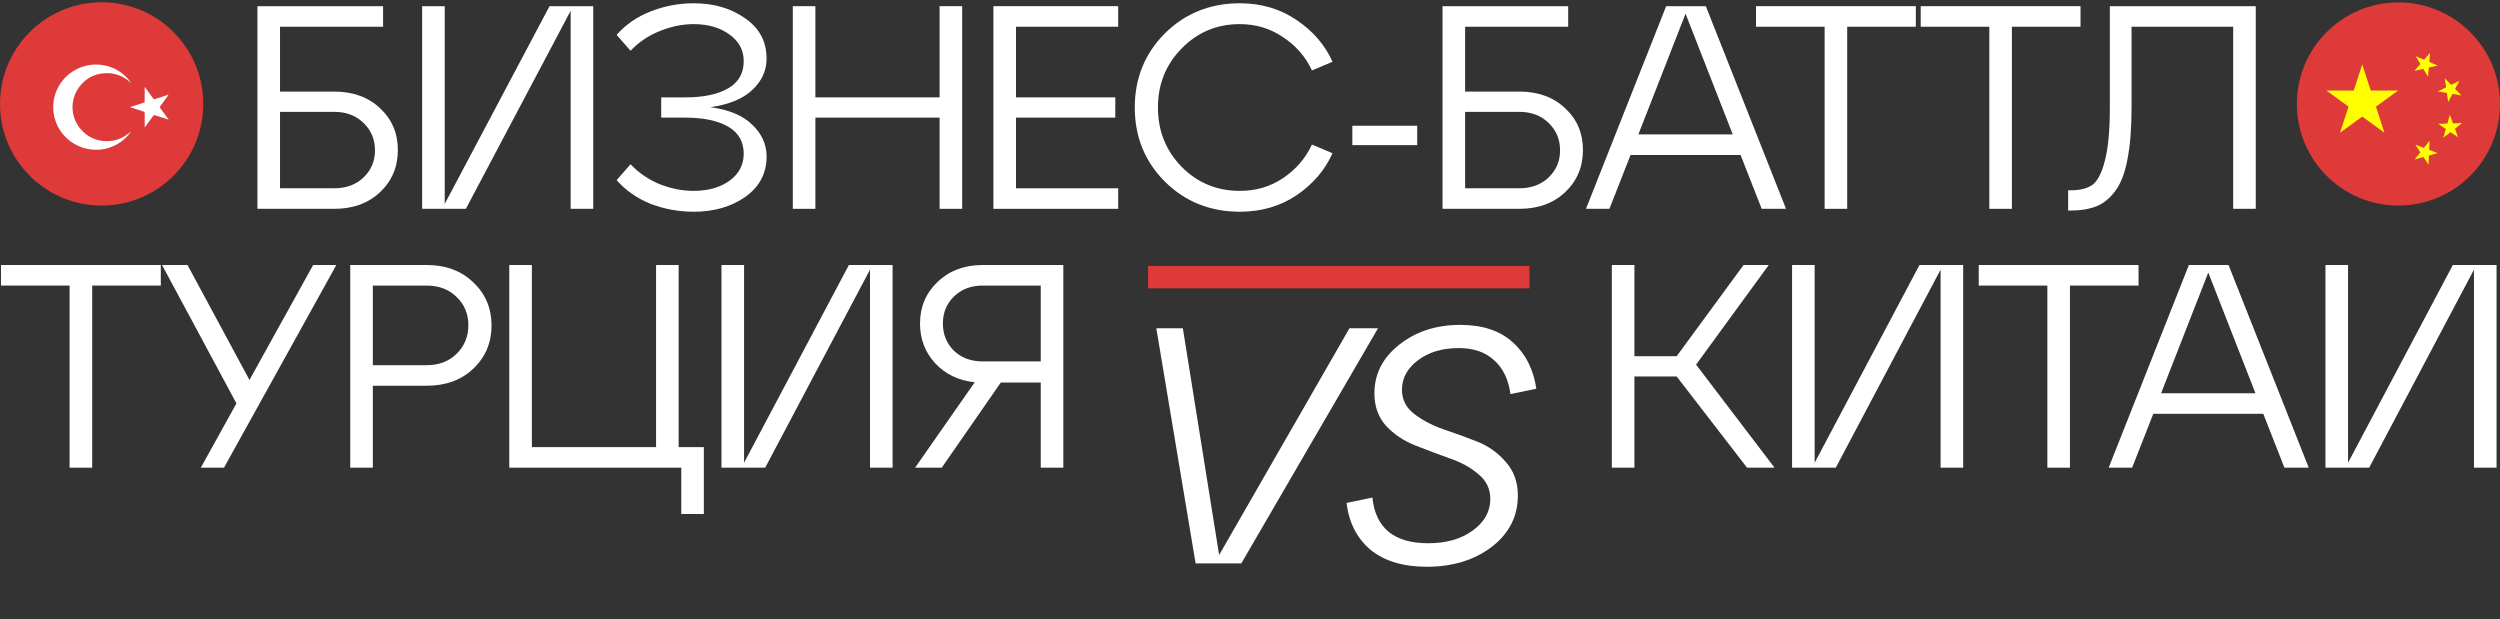
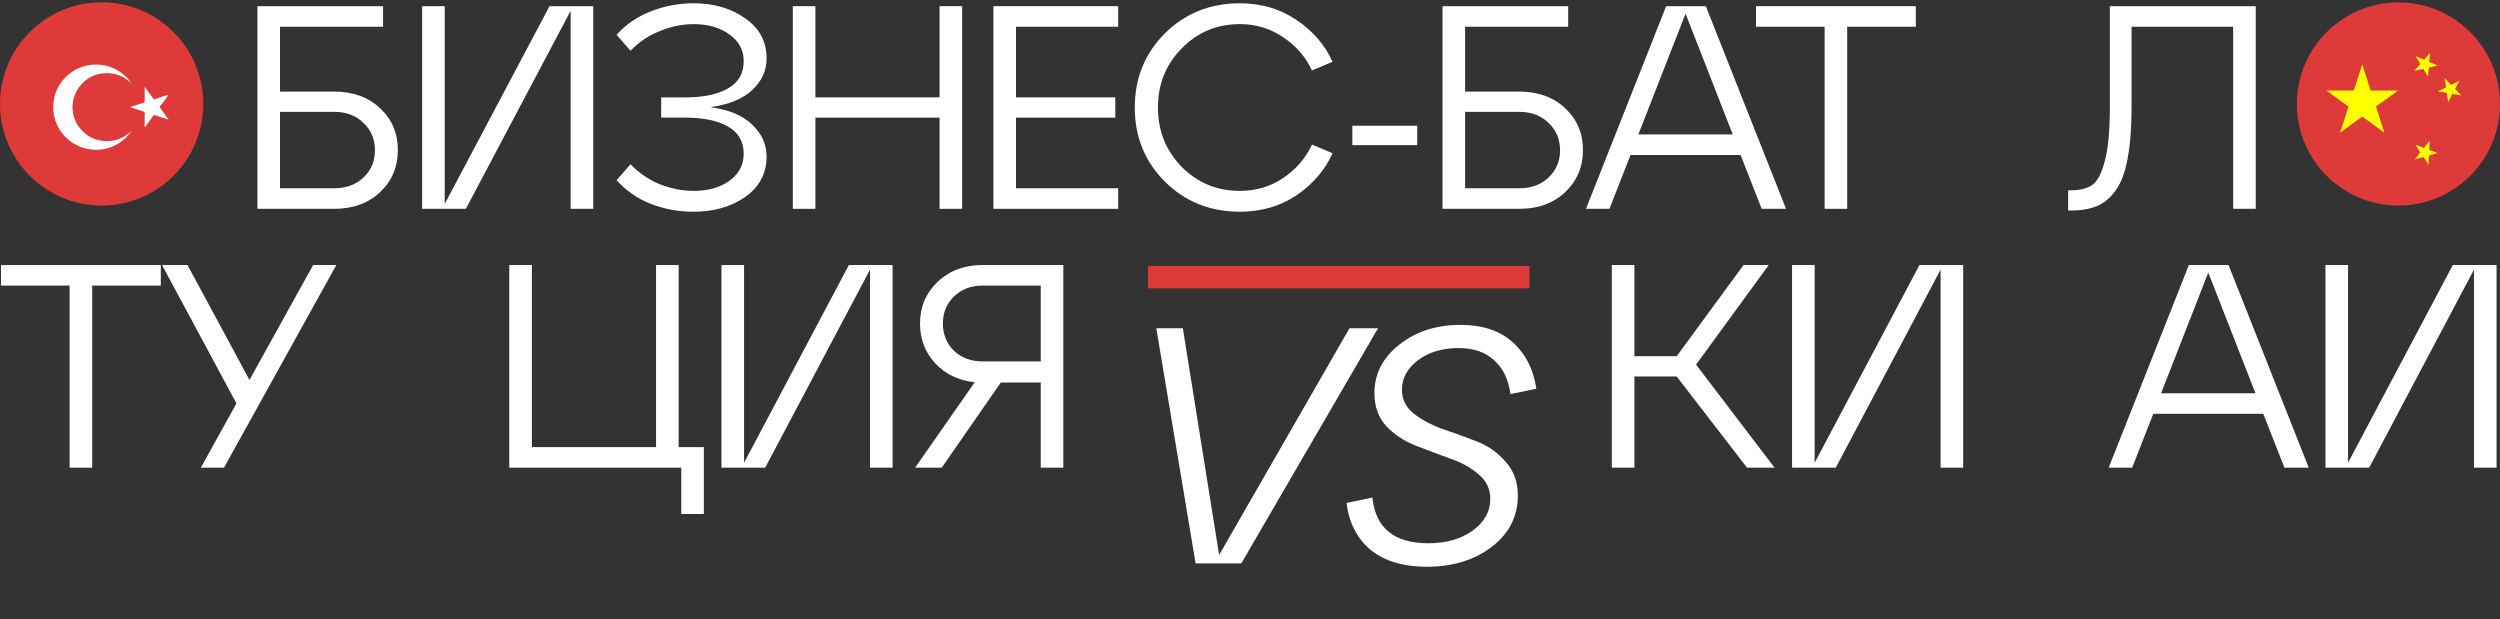
<svg xmlns="http://www.w3.org/2000/svg" width="763" height="189" viewBox="0 0 763 189" fill="none">
  <rect x="0" y="0" width="763" height="189" fill="#333333" stroke="none" />
  <path d="M763 31.735C763 48.856 749.121 62.735 732 62.735C714.879 62.735 701 48.856 701 31.735C701 14.614 714.879 0.735 732 0.735C749.121 0.735 763 14.614 763 31.735Z" fill="#DE3A3A" />
  <path d="M720.957 19.663L727.729 40.505L710 27.624H731.915L714.185 40.505L720.957 19.663Z" fill="#FFFF00" />
  <path d="M741.662 16.128L741.021 23.405L737.262 17.141L743.985 20L736.866 21.639L741.662 16.128Z" fill="#FFFF00" />
  <path d="M750.596 24.67L747.181 31.128L746.148 23.896L751.234 29.14L744.038 27.888L750.596 24.67Z" fill="#FFFF00" />
-   <path d="M751.448 37.547L745.696 42.05L747.703 35.026L750.208 41.888L744.148 37.809L751.448 37.547Z" fill="#FFFF00" />
  <path d="M741.515 42.953L741.176 50.25L737.161 44.147L743.997 46.724L736.952 48.657L741.515 42.953Z" fill="#FFFF00" />
  <path d="M62.036 31.717C62.036 48.848 48.149 62.736 31.018 62.736C13.887 62.736 0 48.848 0 31.717C0 14.586 13.887 0.699 31.018 0.699C48.149 0.699 62.036 14.586 62.036 31.717Z" fill="#DE3A3A" />
  <path fill-rule="evenodd" clip-rule="evenodd" d="M25.398 20.296C22.545 21.187 20.085 23.022 18.428 25.497C16.771 27.972 16.017 30.936 16.292 33.897C16.567 36.857 17.854 39.634 19.939 41.766C22.024 43.897 24.781 45.254 27.75 45.61C30.601 45.974 33.491 45.371 35.955 43.899C37.622 42.936 39.039 41.598 40.092 39.992C37.886 42.091 35.273 43.183 32.222 43.069C29.171 42.956 26.593 41.706 24.595 39.376C21.208 35.442 21.322 29.622 24.872 25.702C26.532 23.832 28.841 22.653 31.337 22.399C34.719 22.023 37.63 23.084 40.086 25.417C37.256 21.081 31.406 18.453 25.398 20.296Z" fill="white" />
  <path fill-rule="evenodd" clip-rule="evenodd" d="M44.246 38.792C44.318 38.698 44.39 38.606 44.46 38.512C45.234 37.461 46 36.415 46.754 35.358C46.917 35.128 47.064 35.091 47.318 35.179C48.48 35.568 49.648 35.939 50.816 36.315C51.005 36.375 51.196 36.43 51.479 36.515C51.353 36.333 51.29 36.238 51.22 36.144C50.446 35.093 49.691 34.039 48.912 32.997C48.757 32.783 48.736 32.643 48.904 32.419C49.709 31.341 50.494 30.252 51.285 29.166C51.332 29.104 51.367 29.033 51.44 28.912C51.285 28.949 51.211 28.966 51.13 28.99C49.881 29.392 48.629 29.787 47.386 30.206C47.086 30.307 46.921 30.287 46.72 30.007C45.976 28.941 45.195 27.901 44.428 26.85C44.362 26.761 44.293 26.676 44.225 26.59L44.158 26.624V26.973C44.158 28.293 44.158 29.613 44.158 30.934C44.166 30.979 44.165 31.026 44.155 31.071C44.145 31.116 44.126 31.159 44.099 31.197C44.072 31.235 44.038 31.267 43.998 31.291C43.959 31.316 43.915 31.332 43.869 31.34C42.646 31.72 41.429 32.118 40.211 32.513C40.056 32.565 39.901 32.628 39.68 32.709C39.791 32.752 39.827 32.769 39.865 32.782C41.197 33.214 42.526 33.651 43.862 34.068C43.909 34.075 43.953 34.092 43.993 34.116C44.033 34.141 44.068 34.172 44.095 34.21C44.123 34.248 44.142 34.291 44.153 34.336C44.164 34.381 44.166 34.428 44.158 34.474C44.146 35.795 44.158 37.116 44.158 38.437C44.158 38.55 44.167 38.666 44.174 38.778L44.245 38.792H44.246Z" fill="white" />
  <path d="M101.986 63.735H78.571V1.884H116.919V8.157H85.463V27.95H101.986C107.759 27.95 112.442 29.658 116.036 33.075C119.629 36.432 121.425 40.673 121.425 45.798C121.425 50.923 119.629 55.194 116.036 58.61C112.442 62.027 107.759 63.735 101.986 63.735ZM85.463 34.135V57.462H101.986C105.639 57.462 108.613 56.372 110.911 54.192C113.267 51.954 114.445 49.185 114.445 45.887C114.445 42.529 113.267 39.731 110.911 37.492C108.613 35.254 105.639 34.135 101.986 34.135H85.463Z" fill="white" />
  <path d="M135.728 62.233L167.714 1.884H181.056V63.735H174.164V3.297L142.178 63.735H128.836V1.884H135.728V62.233Z" fill="white" />
  <path d="M216.82 32.721C222.534 33.487 226.805 35.283 229.632 38.111C232.518 40.88 233.962 44.09 233.962 47.742C233.962 52.926 231.782 57.049 227.423 60.112C223.123 63.117 217.88 64.619 211.695 64.619C207.159 64.619 202.8 63.824 198.618 62.233C194.494 60.584 191.019 58.169 188.191 54.988L192.433 50.128C194.966 52.779 197.94 54.811 201.357 56.225C204.832 57.58 208.279 58.257 211.695 58.257C216.113 58.257 219.765 57.226 222.652 55.164C225.538 53.044 226.981 50.305 226.981 46.947C226.981 43.236 225.391 40.467 222.21 38.641C219.029 36.815 214.699 35.902 209.221 35.902H201.799V29.717H209.221C214.699 29.717 219.029 28.804 222.21 26.978C225.391 25.152 226.981 22.383 226.981 18.672C226.981 15.314 225.538 12.605 222.652 10.543C219.765 8.422 216.113 7.362 211.695 7.362C208.279 7.362 204.832 8.069 201.357 9.483C197.94 10.837 194.966 12.84 192.433 15.491L188.191 10.631C191.019 7.45 194.494 5.065 198.618 3.474C202.8 1.825 207.159 1 211.695 1C217.88 1 223.123 2.532 227.423 5.595C231.782 8.599 233.962 12.693 233.962 17.877C233.962 21.529 232.518 24.71 229.632 27.419C226.805 30.129 222.534 31.896 216.82 32.721Z" fill="white" />
  <path d="M248.856 63.735H241.964V1.884H248.856V29.717H286.762V1.884H293.654V63.735H286.762V35.902H248.856V63.735Z" fill="white" />
  <path d="M341.27 63.735H303.187V1.884H341.27V8.157H310.079V29.717H340.387V35.902H310.079V57.462H341.27V63.735Z" fill="white" />
  <path d="M355.524 55.429C349.398 49.303 346.335 41.763 346.335 32.809C346.335 23.856 349.398 16.316 355.524 10.189C361.71 4.063 369.338 1 378.409 1C384.948 1 390.721 2.708 395.728 6.125C400.735 9.483 404.387 13.724 406.685 18.849L400.411 21.499C398.467 17.317 395.522 13.93 391.575 11.338C387.687 8.687 383.299 7.362 378.409 7.362C371.4 7.362 365.48 9.836 360.649 14.784C355.819 19.673 353.404 25.682 353.404 32.809C353.404 39.937 355.819 45.975 360.649 50.923C365.48 55.812 371.4 58.257 378.409 58.257C383.299 58.257 387.687 56.961 391.575 54.369C395.522 51.718 398.467 48.302 400.411 44.119L406.685 46.77C404.387 51.895 400.735 56.166 395.728 59.582C390.721 62.94 384.948 64.619 378.409 64.619C369.338 64.619 361.71 61.556 355.524 55.429Z" fill="white" />
  <path d="M432.528 44.296H412.736V38.376H432.528V44.296Z" fill="white" />
  <path d="M463.677 63.735H440.262V1.884H478.61V8.157H447.154V27.95H463.677C469.45 27.95 474.133 29.658 477.726 33.075C481.32 36.432 483.116 40.673 483.116 45.798C483.116 50.923 481.32 55.194 477.726 58.61C474.133 62.027 469.45 63.735 463.677 63.735ZM447.154 34.135V57.462H463.677C467.329 57.462 470.304 56.372 472.601 54.192C474.958 51.954 476.136 49.185 476.136 45.887C476.136 42.529 474.958 39.731 472.601 37.492C470.304 35.254 467.329 34.135 463.677 34.135H447.154Z" fill="white" />
  <path d="M545.094 63.735H537.672L531.222 47.3H497.645L491.195 63.735H484.038L508.513 1.884H520.619L545.094 63.735ZM514.433 4.181L500.031 41.027H528.836L514.433 4.181Z" fill="white" />
  <path d="M563.767 63.735H556.875V8.157H535.934V1.884H584.708V8.157H563.767V63.735Z" fill="white" />
-   <path d="M614.032 63.735H607.14V8.157H586.199V1.884H634.973V8.157H614.032V63.735Z" fill="white" />
  <path d="M631.73 64.265H631.2V58.08H631.995C634.823 58.08 637.032 57.521 638.622 56.401C640.213 55.223 641.479 52.749 642.422 48.979C643.423 45.209 643.924 39.819 643.924 32.809V1.884H688.457V63.735H681.565V8.157H650.551V32.809C650.551 39.112 650.138 44.355 649.314 48.537C648.548 52.72 647.311 55.96 645.602 58.257C643.953 60.495 642.039 62.056 639.859 62.94C637.68 63.824 634.97 64.265 631.73 64.265Z" fill="white" />
  <path d="M28.134 142.735H21.242V87.157H0.301V80.884H49.075V87.157H28.134V142.735Z" fill="white" />
  <path d="M76.137 115.962L95.576 80.884H102.645L68.361 142.735H61.292L72.161 123.119L49.452 80.884H57.228L76.137 115.962Z" fill="white" />
-   <path d="M113.788 142.735H106.896V80.884H130.223C136.055 80.884 140.797 82.651 144.449 86.185C148.16 89.661 150.016 94.049 150.016 99.351C150.016 104.593 148.16 108.982 144.449 112.516C140.797 115.992 136.055 117.73 130.223 117.73H113.788V142.735ZM113.788 87.157V111.456H130.223C133.934 111.456 136.968 110.307 139.324 108.01C141.739 105.654 142.947 102.738 142.947 99.262C142.947 95.787 141.739 92.9 139.324 90.603C136.968 88.306 133.934 87.157 130.223 87.157H113.788Z" fill="white" />
  <path d="M207.921 142.735H155.435V80.884H162.327V136.462H200.234V80.884H207.126V136.462H214.813V156.873H207.921V142.735Z" fill="white" />
  <path d="M227.089 141.233L259.075 80.884H272.417V142.735H265.525V82.297L233.539 142.735H220.197V80.884H227.089V141.233Z" fill="white" />
  <path d="M299.875 80.884H324.527V142.735H317.635V116.758H305.441L287.416 142.735H279.287L297.489 116.669C292.541 116.139 288.506 114.195 285.384 110.837C282.321 107.48 280.789 103.445 280.789 98.732C280.789 93.666 282.586 89.425 286.179 86.008C289.772 82.592 294.338 80.884 299.875 80.884ZM299.875 110.307H317.635V87.157H299.875C296.34 87.157 293.425 88.276 291.127 90.515C288.889 92.694 287.77 95.433 287.77 98.732C287.77 102.031 288.889 104.8 291.127 107.038C293.425 109.218 296.34 110.307 299.875 110.307Z" fill="white" />
  <path d="M539.821 80.884L517.642 111.279L541.588 142.735H533.194L511.722 114.902H498.822V142.735H491.93V80.884H498.822V108.717H511.722L532.133 80.884H539.821Z" fill="white" />
  <path d="M553.832 141.233L585.819 80.884H599.161V142.735H592.269V82.297L560.283 142.735H546.94V80.884H553.832V141.233Z" fill="white" />
-   <path d="M631.744 142.735H624.852V87.157H603.91V80.884H652.685V87.157H631.744V142.735Z" fill="white" />
  <path d="M704.626 142.735H697.204L690.754 126.3H657.177L650.727 142.735H643.57L668.045 80.884H680.151L704.626 142.735ZM673.966 83.181L659.563 120.027H688.368L673.966 83.181Z" fill="white" />
  <path d="M716.621 141.233L748.607 80.884H761.95V142.735H755.057V82.297L723.071 142.735H709.729V80.884H716.621V141.233Z" fill="white" />
  <path d="M372.078 169.387L411.86 100.18H420.575L378.845 171.95H364.901L352.905 100.18H361.005L372.078 169.387ZM410.96 153.495L418.855 151.854C419.812 161.15 425.485 165.798 435.875 165.798C441.411 165.798 445.957 164.5 449.511 161.902C453.065 159.305 454.843 156.092 454.843 152.265C454.843 149.189 453.612 146.66 451.152 144.677C448.759 142.627 445.82 141.021 442.334 139.859C438.916 138.628 435.465 137.329 431.979 135.962C428.493 134.595 425.519 132.613 423.058 130.016C420.666 127.35 419.47 124.035 419.47 120.07C419.47 114.124 421.999 109.168 427.057 105.204C432.115 101.171 438.335 99.154 445.717 99.154C452.484 99.154 457.816 100.932 461.712 104.486C465.608 107.972 468.001 112.688 468.889 118.635L460.994 120.275C460.379 115.764 458.705 112.312 455.97 109.92C453.305 107.459 449.716 106.229 445.205 106.229C440.215 106.229 436.08 107.459 432.799 109.92C429.518 112.381 427.877 115.388 427.877 118.943C427.877 121.882 429.074 124.308 431.466 126.222C433.927 128.136 436.866 129.708 440.283 130.938C443.769 132.1 447.255 133.365 450.741 134.732C454.227 136.099 457.167 138.184 459.559 140.986C462.02 143.72 463.25 147.138 463.25 151.239C463.25 157.596 460.584 162.825 455.253 166.926C449.921 170.959 443.325 172.975 435.465 172.975C428.287 172.975 422.58 171.267 418.342 167.849C414.173 164.363 411.712 159.578 410.96 153.495Z" fill="white" />
  <rect x="350.391" y="81.156" width="116.399" height="6.847" fill="#DE3A3A" />
</svg>